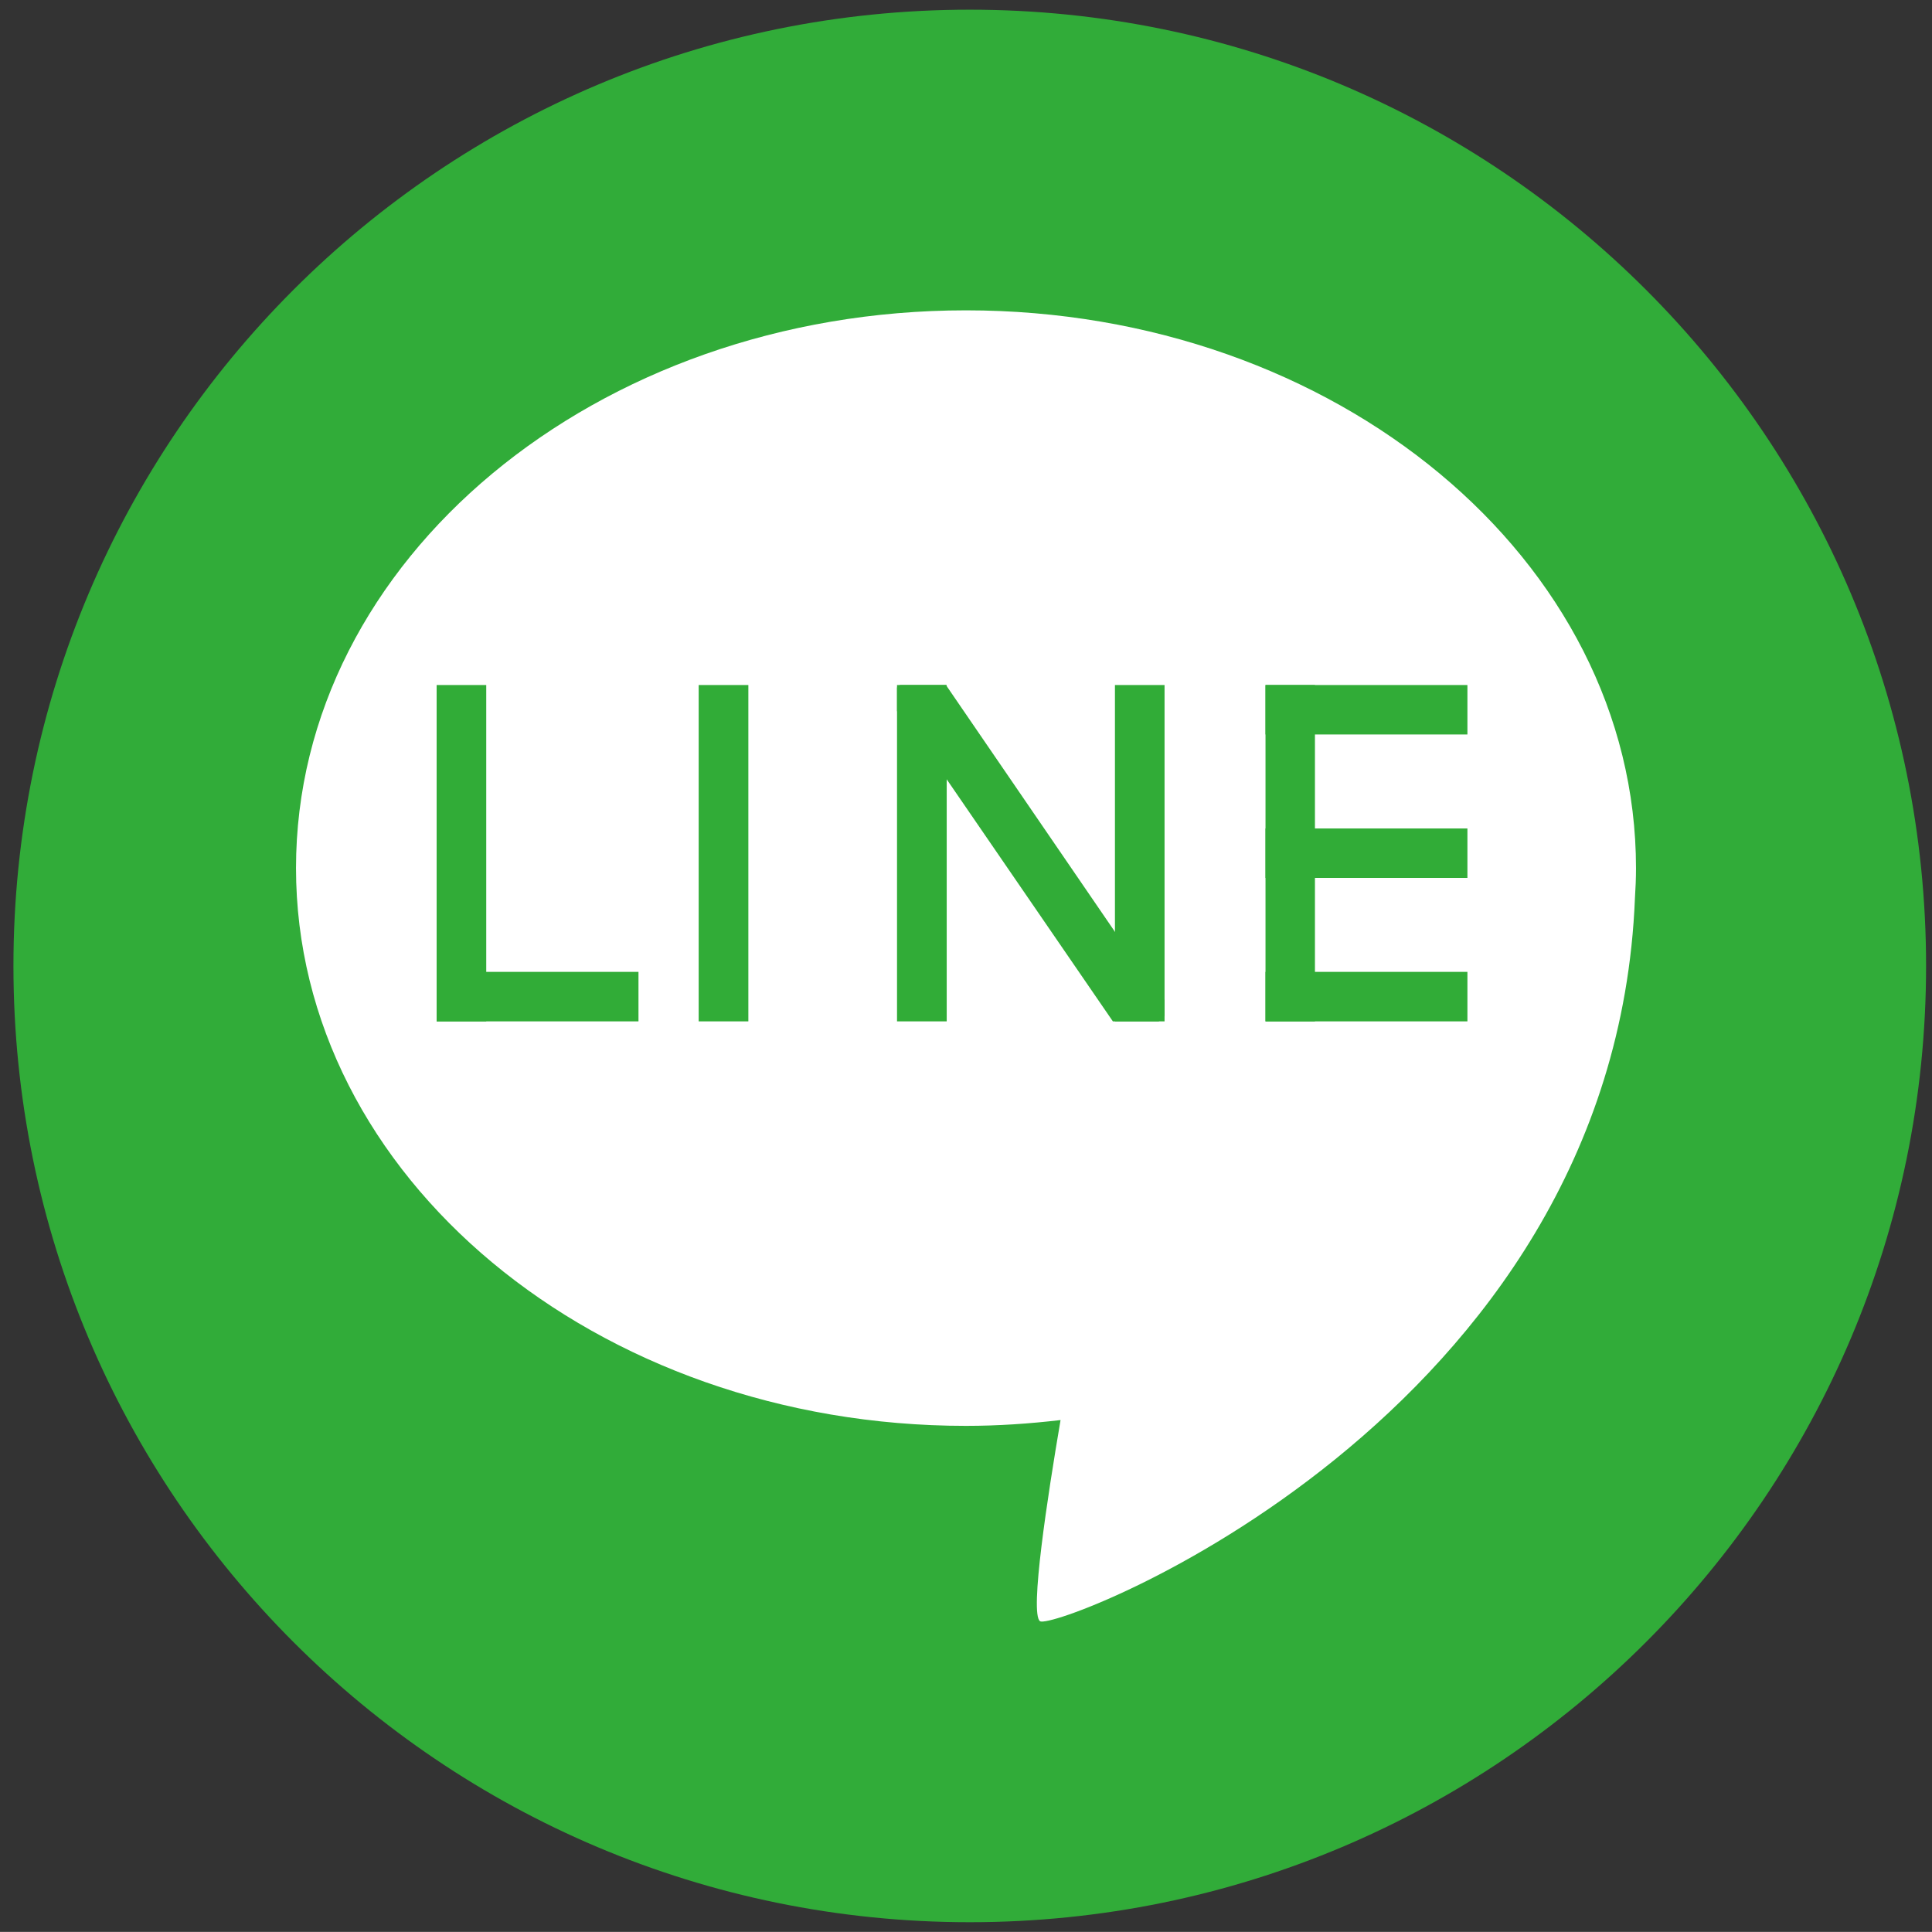
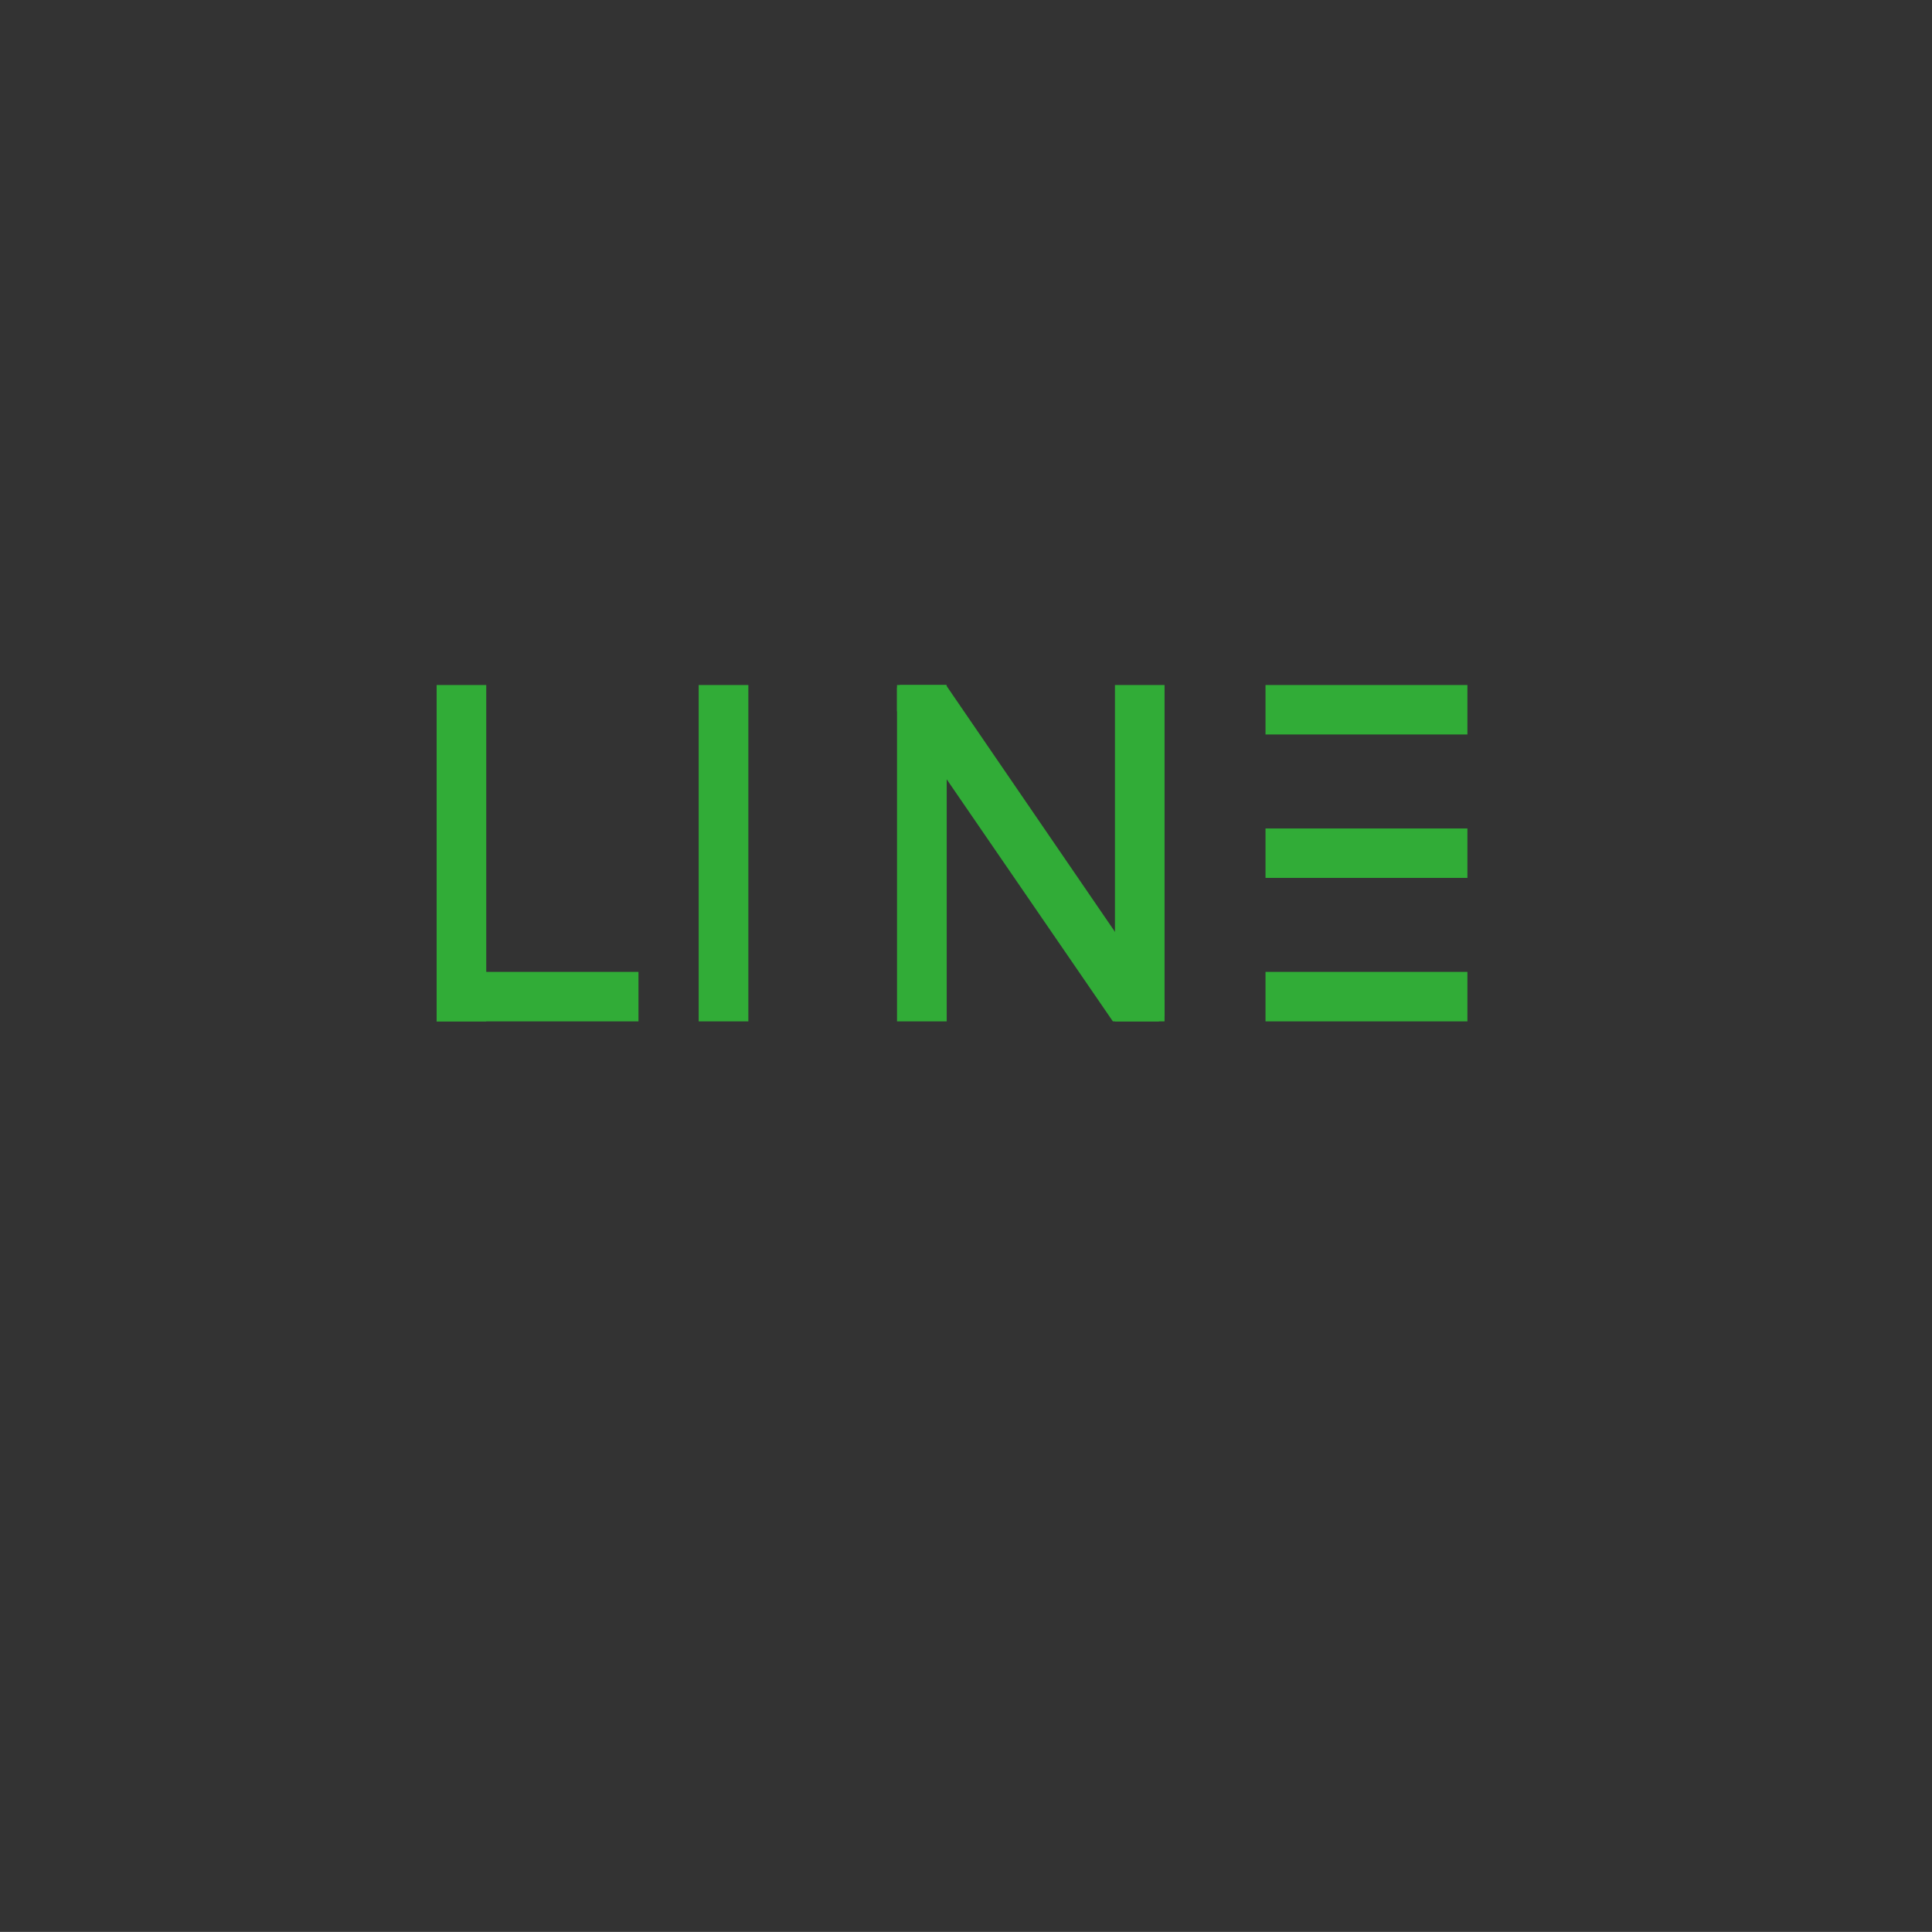
<svg xmlns="http://www.w3.org/2000/svg" version="1.1" id="レイヤー_1" x="0px" y="0px" width="161.707px" height="161.699px" viewBox="0 0 161.707 161.699" enable-background="new 0 0 161.707 161.699" xml:space="preserve">
  <rect x="0" y="0" width="161.707" height="161.699" fill="#333333" stroke="none" />
  <g>
-     <path fill="#31AC39" d="M161.211,80.843c0,44.217-35.838,80.045-80.043,80.045c-44.209,0-80.043-35.828-80.043-80.045   c0-44.203,35.833-80.032,80.043-80.032C125.373,0.811,161.211,36.639,161.211,80.843z" />
    <g>
-       <path fill="#FFFFFF" d="M136.932,72.656c0-25.787-25.106-46.681-56.078-46.681c-30.976,0-56.078,20.894-56.078,46.681    s25.103,46.688,56.078,46.688c2.686,0,5.33-0.183,7.914-0.487c-1.075,6.307-2.609,16.242-1.717,16.837    c1.288,0.858,48.037-16.862,49.792-60.512C136.897,74.348,136.932,73.501,136.932,72.656z" />
      <g>
        <g>
          <rect x="58.479" y="57.336" fill="#31AC37" width="4.158" height="28.152" />
          <g>
            <rect x="75.08" y="57.336" fill="#31AC37" width="4.159" height="28.152" />
            <polygon fill="#31AC37" points="96.983,85.488 97.473,85.019 97.473,83.703 93.32,77.992 79.239,57.43 79.166,57.336        75.332,57.336 75.08,57.542 75.08,59.518 79.239,65.229 93.146,85.488      " />
            <rect x="93.32" y="57.336" fill="#31AC37" width="4.152" height="28.152" />
          </g>
          <g>
            <rect x="36.546" y="57.336" fill="#31AC37" width="4.152" height="28.152" />
            <rect x="36.546" y="81.345" fill="#31AC37" width="16.894" height="4.143" />
          </g>
          <g>
-             <rect x="105.922" y="57.336" fill="#31AC37" width="4.138" height="28.152" />
            <rect x="105.922" y="81.345" fill="#31AC37" width="16.9" height="4.143" />
            <rect x="105.922" y="69.342" fill="#31AC37" width="16.9" height="4.138" />
            <rect x="105.922" y="57.336" fill="#31AC37" width="16.9" height="4.139" />
          </g>
        </g>
      </g>
    </g>
  </g>
</svg>